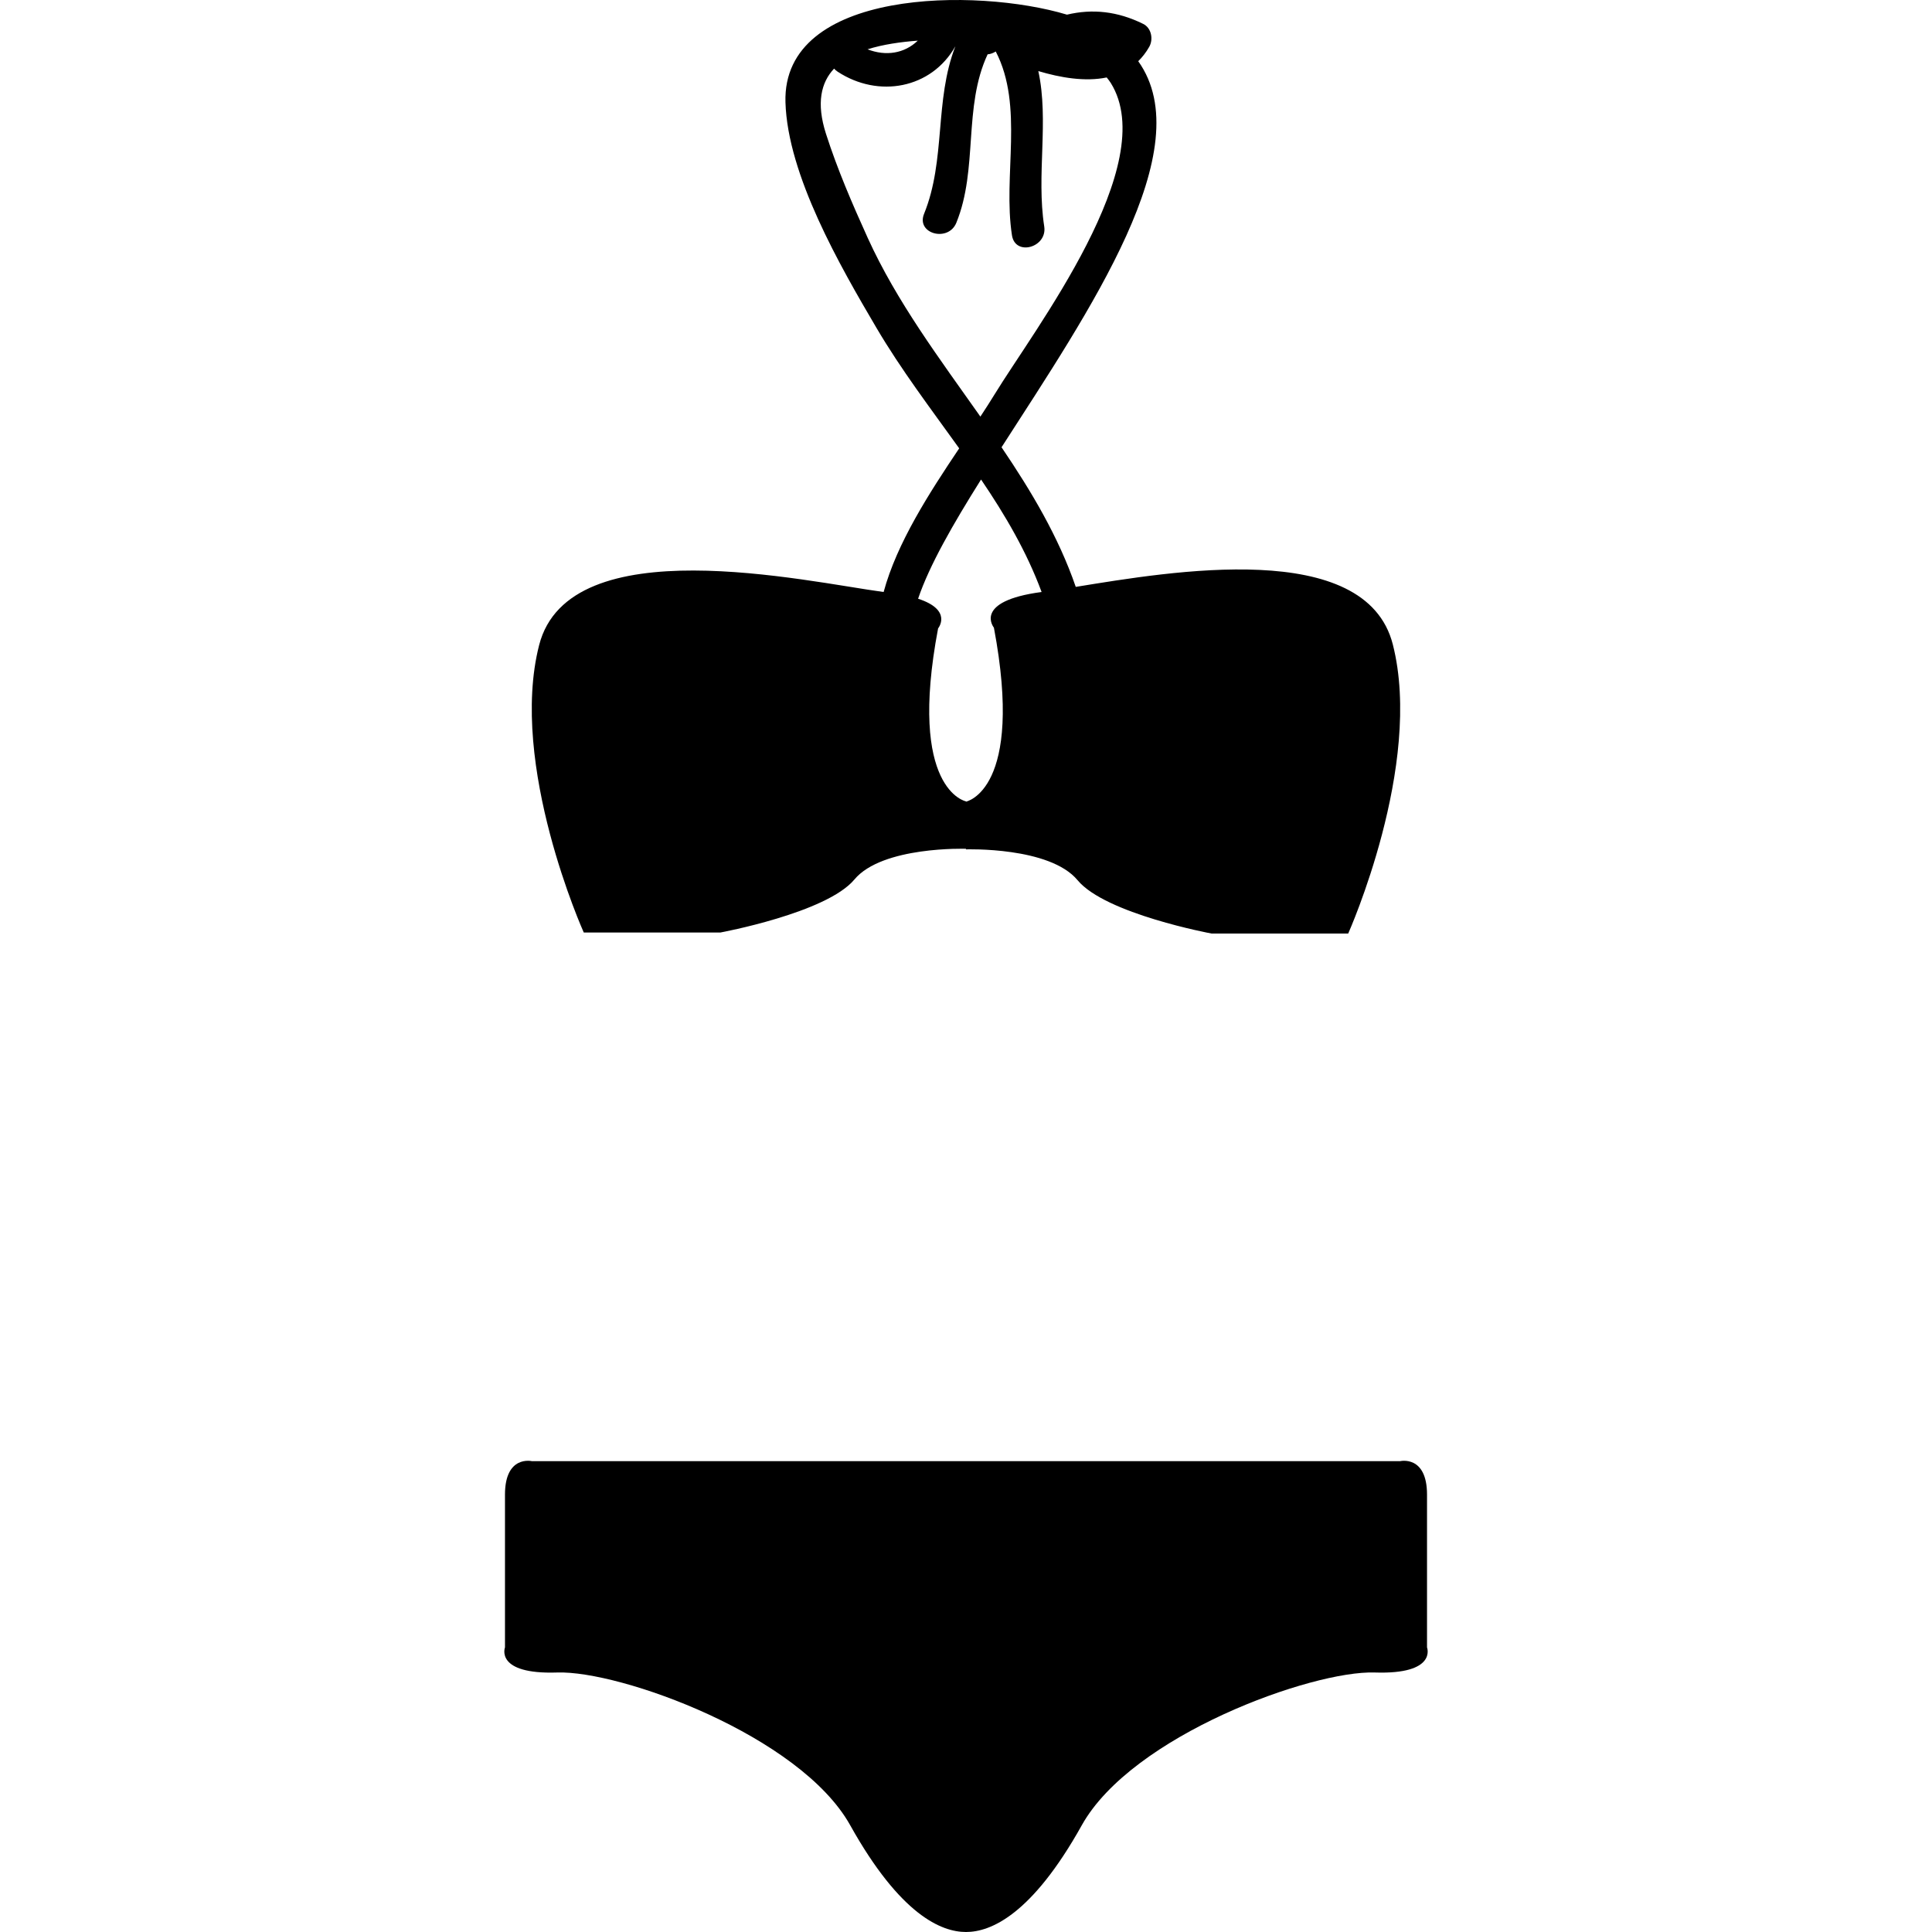
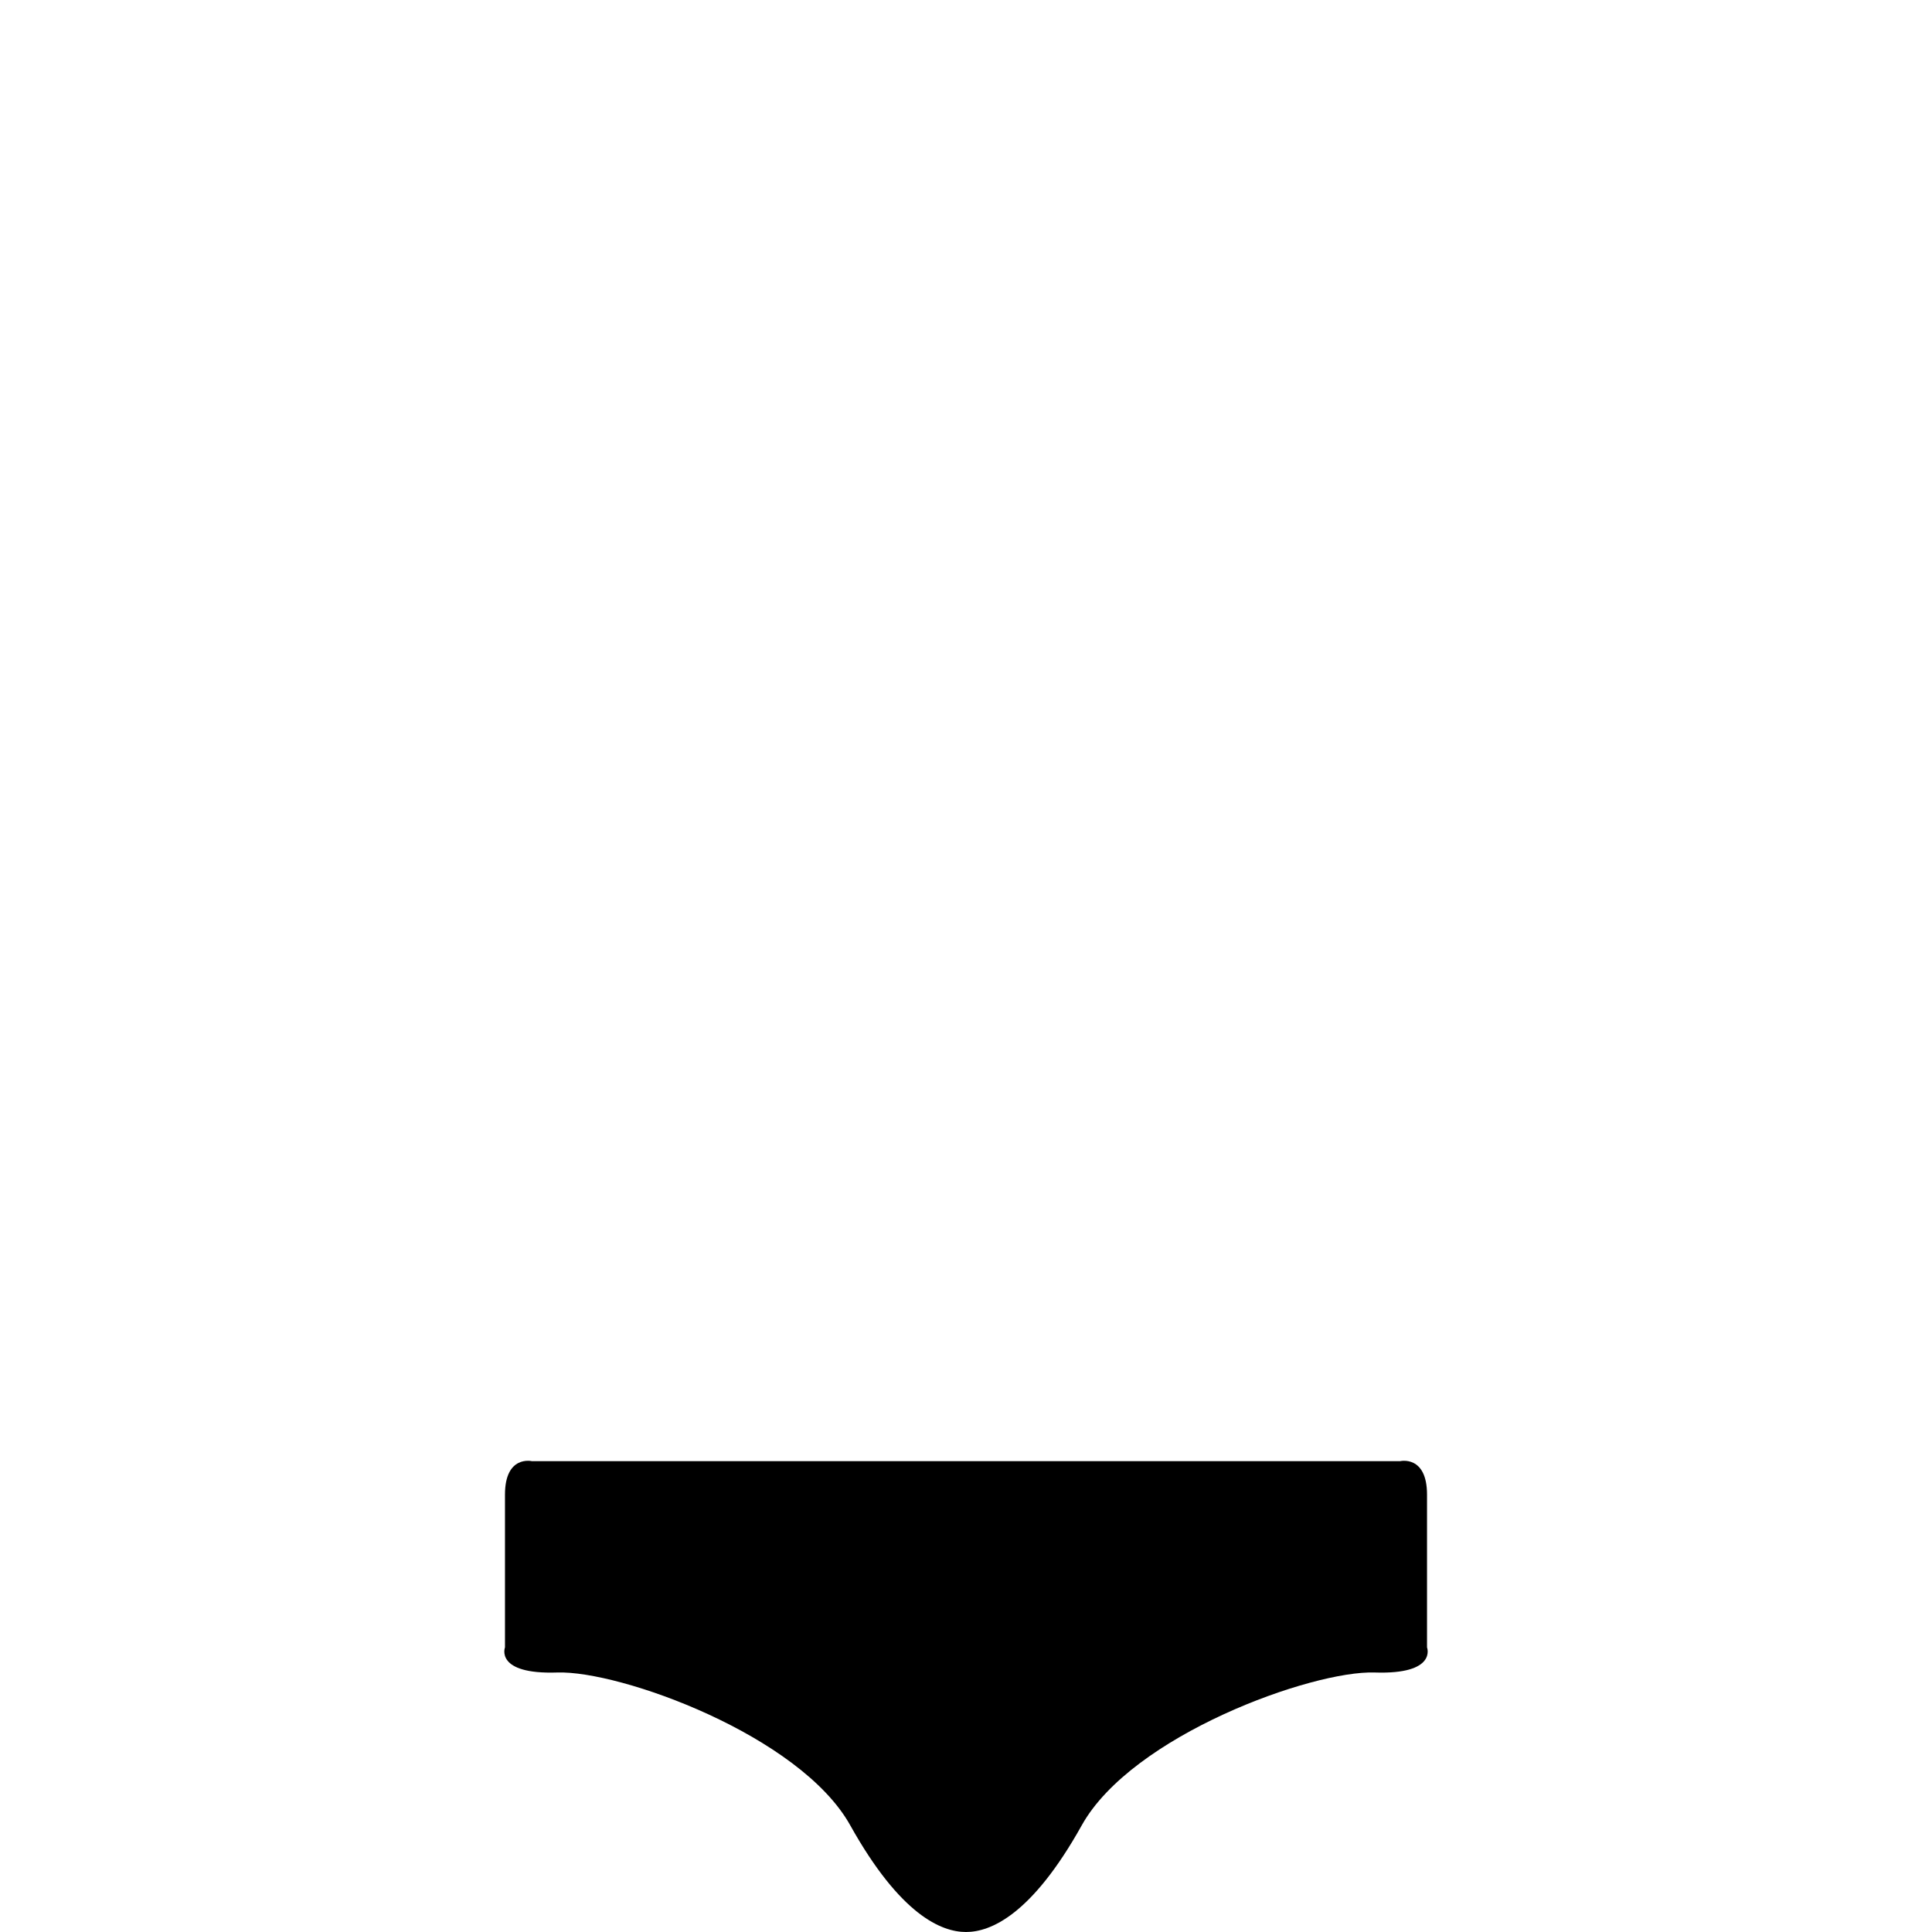
<svg xmlns="http://www.w3.org/2000/svg" fill="#000000" version="1.1" id="Capa_1" width="800px" height="800px" viewBox="0 0 478.775 478.775" xml:space="preserve">
  <g>
    <g>
-       <path d="M178.546,231.082c0,0,26.269-4.835,33.186-13.132c6.915-8.299,27.655-7.61,27.655-7.61v0.143    c0,0,20.743-0.697,27.655,7.648c6.917,8.344,33.189,13.212,33.189,13.212h33.871c0,0,18.667-41.725,11.061-71.626    c-6.721-26.441-55.042-18.09-78.577-14.278c-4.272-12.413-10.988-23.664-18.391-34.601c21.761-33.834,49.344-73.965,33.875-95.671    c1.01-0.99,1.932-2.166,2.729-3.565c1.05-1.859,0.553-4.663-1.495-5.674c-6.355-3.142-12.579-3.795-18.899-2.296    c-22.341-6.743-70.574-6.45-69.759,21.7c0.529,18.082,13.581,40.675,22.516,55.858c6.171,10.479,13.529,20.135,20.538,29.917    c-7.406,11.037-15.443,23.456-18.725,35.6c-19.14-2.557-77.907-16.024-85.373,13.167c-7.606,29.731,11.062,71.21,11.062,71.21    H178.546z M227.438,10.07c-3.346,3.214-7.903,3.903-12.449,2.152C218.857,10.992,223.239,10.393,227.438,10.07z M215.02,58.925    c-3.837-8.463-7.49-16.919-10.331-25.766c-2.457-7.656-1.21-12.733,2.01-16.158c0.245,0.277,0.525,0.537,0.87,0.756    c10.104,6.636,23.241,4.248,29.19-6.298c-5.244,13.431-2.322,28.15-7.766,41.537c-2.016,4.963,6.015,7.099,8,2.206    c5.458-13.423,1.639-28.605,7.75-41.739c0.728-0.056,1.402-0.321,2.016-0.702c7.031,13.543,1.721,30.807,4.018,45.55    c0.813,5.274,8.816,3.022,7.995-2.208c-1.984-12.755,1.218-26.196-1.463-38.489c5.418,1.617,11.569,2.699,16.943,1.579    c0.345,0.445,0.713,0.879,1.01,1.364c12.567,20.138-18.943,61.06-28.794,77.179c-1.073,1.759-2.27,3.611-3.516,5.504    C232.849,88.904,222.219,74.774,215.02,58.925z M243.118,118.83c5.955,8.778,11.301,17.867,15.004,27.875    c-17.17,2.276-11.82,8.838-11.82,8.838c7.608,40.337-6.915,43.116-6.915,43.116v-0.068c0,0-14.515-2.765-6.915-42.867    c0,0,3.71-4.527-4.956-7.352C230.294,140.144,236.113,129.977,243.118,118.83z" />
      <path d="M138.103,414.468c15.559-0.521,60.146,15.565,72.593,37.858c12.443,22.293,22.64,26.449,28.691,26.449    c6.053,0,16.25-4.148,28.693-26.449c12.447-22.302,57.046-38.379,72.591-37.858c15.564,0.521,12.964-6.224,12.964-6.224    s0-28.004,0-37.858c0-9.85-6.645-8.295-6.645-8.295H239.387H131.79c0,0-6.65-1.555-6.65,8.295c0,9.854,0,37.858,0,37.858    S122.552,414.988,138.103,414.468z" />
    </g>
  </g>
</svg>